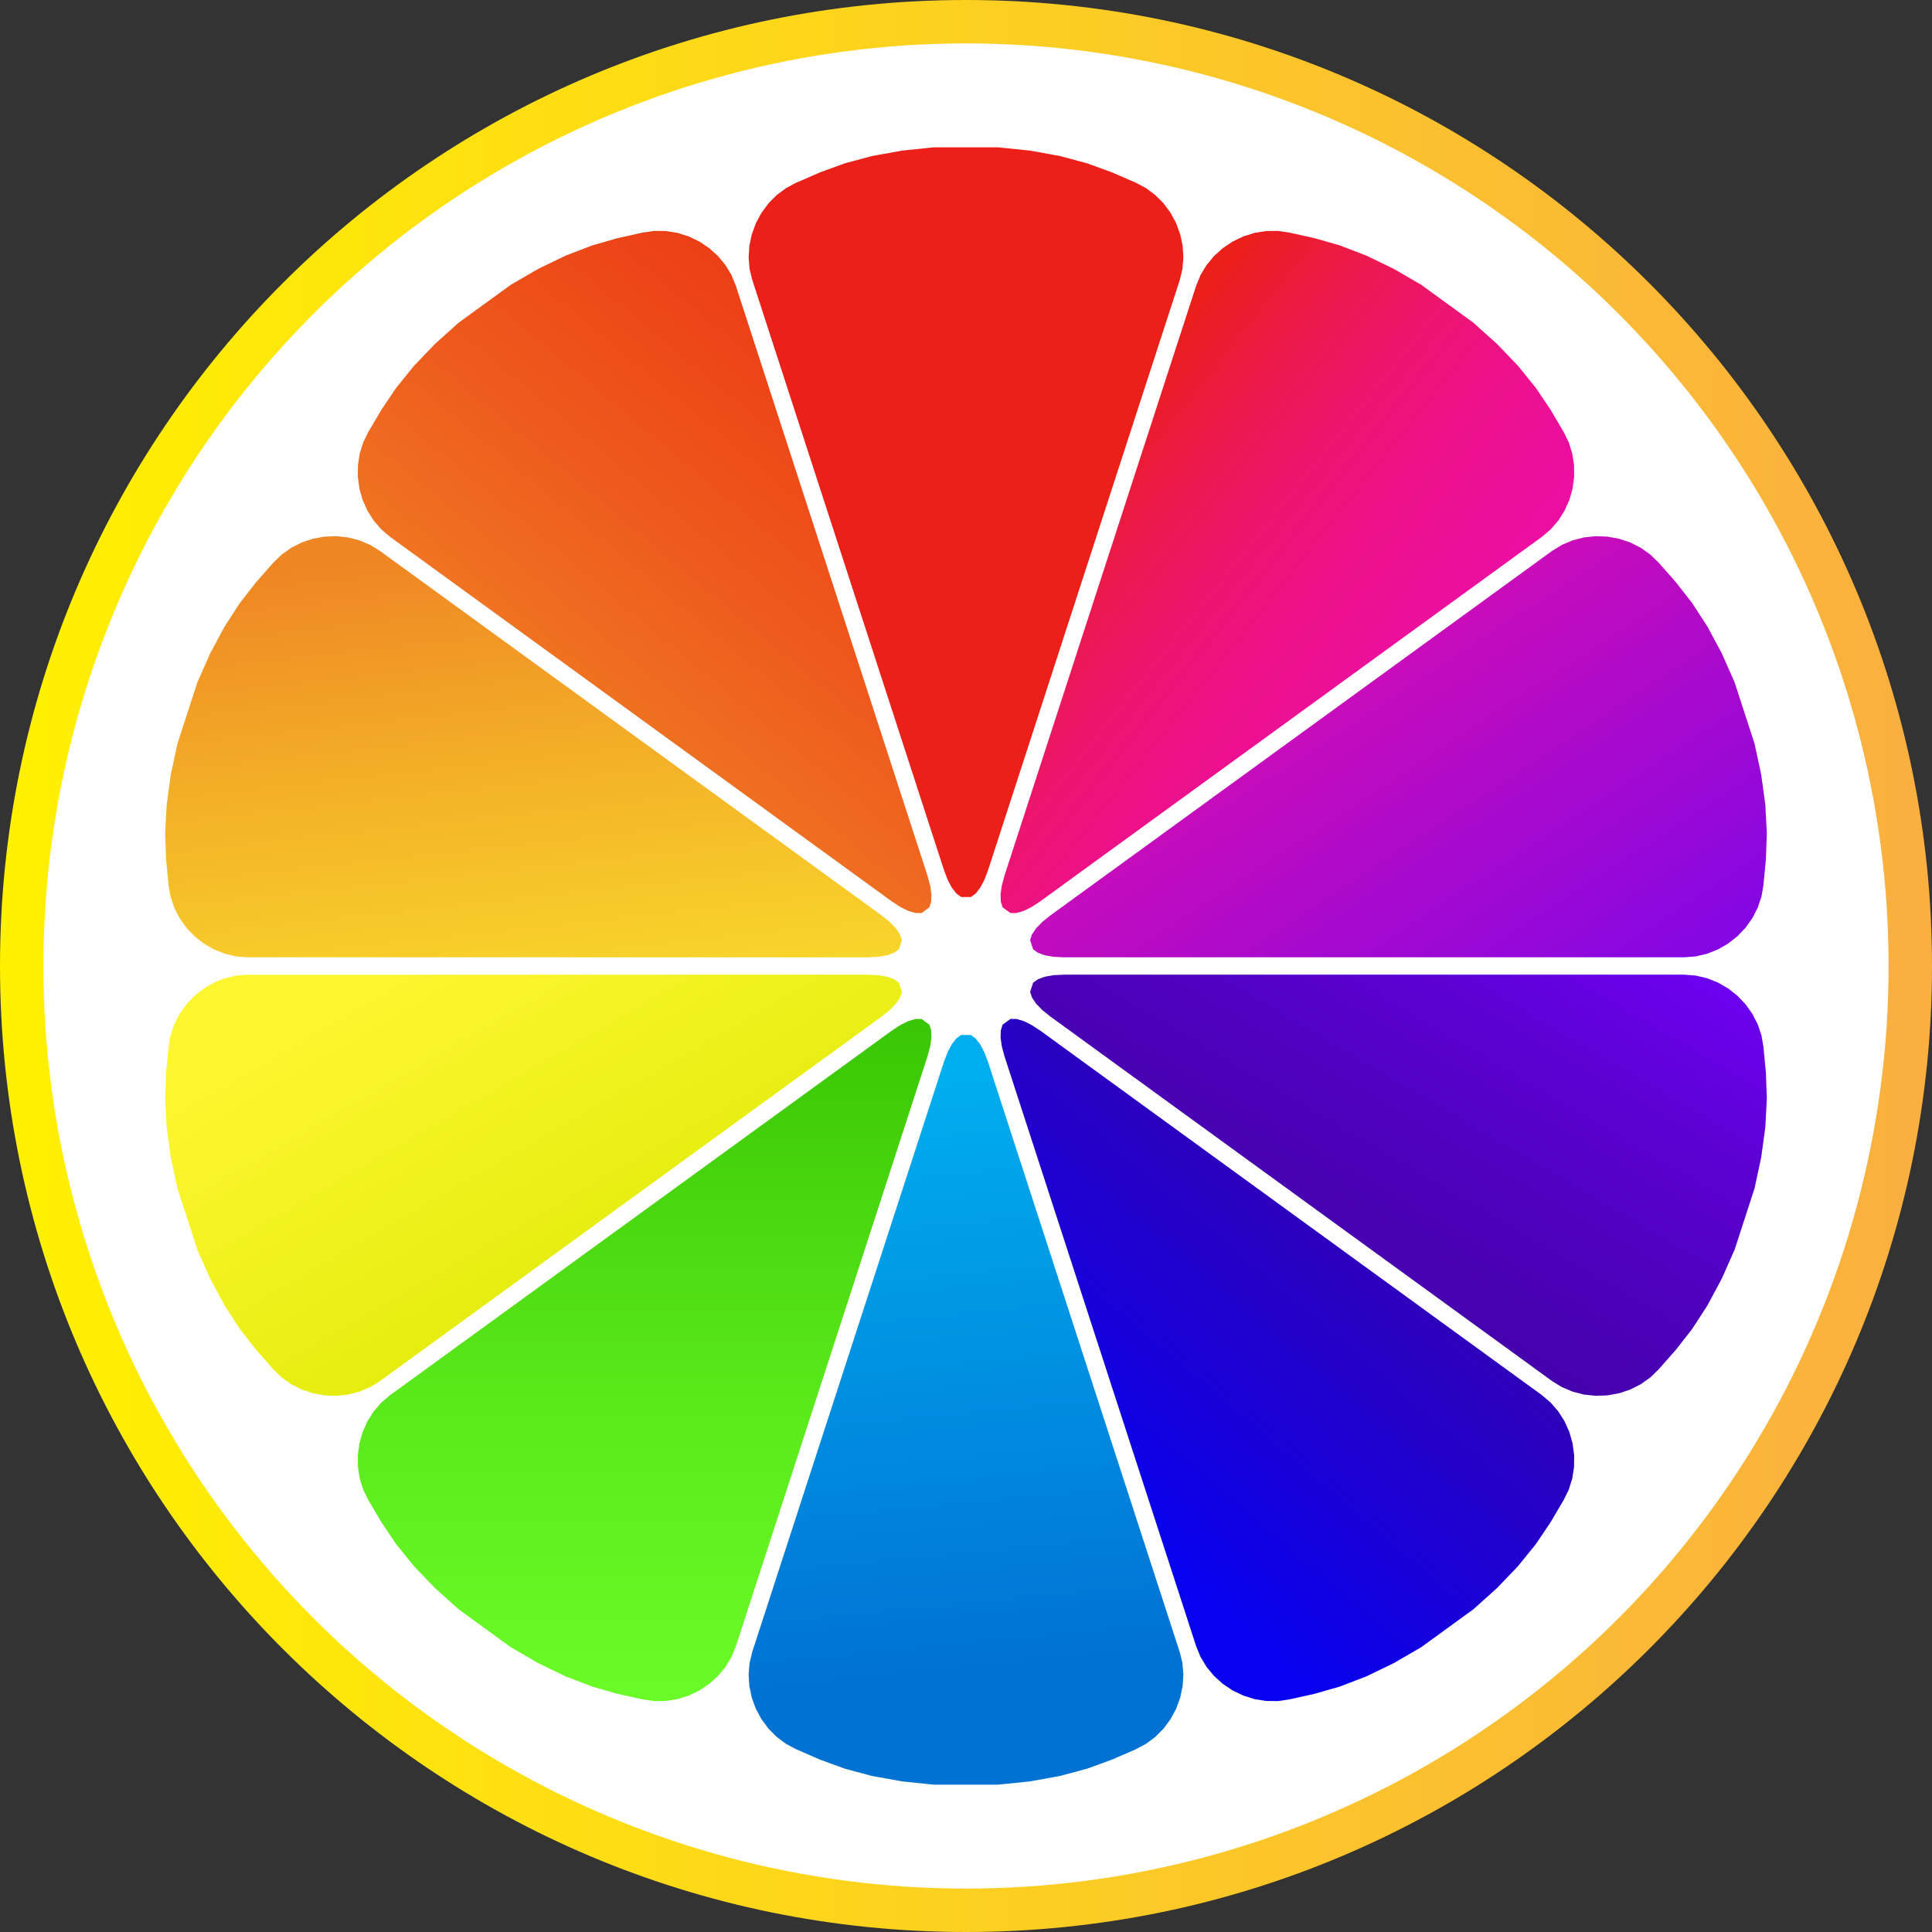
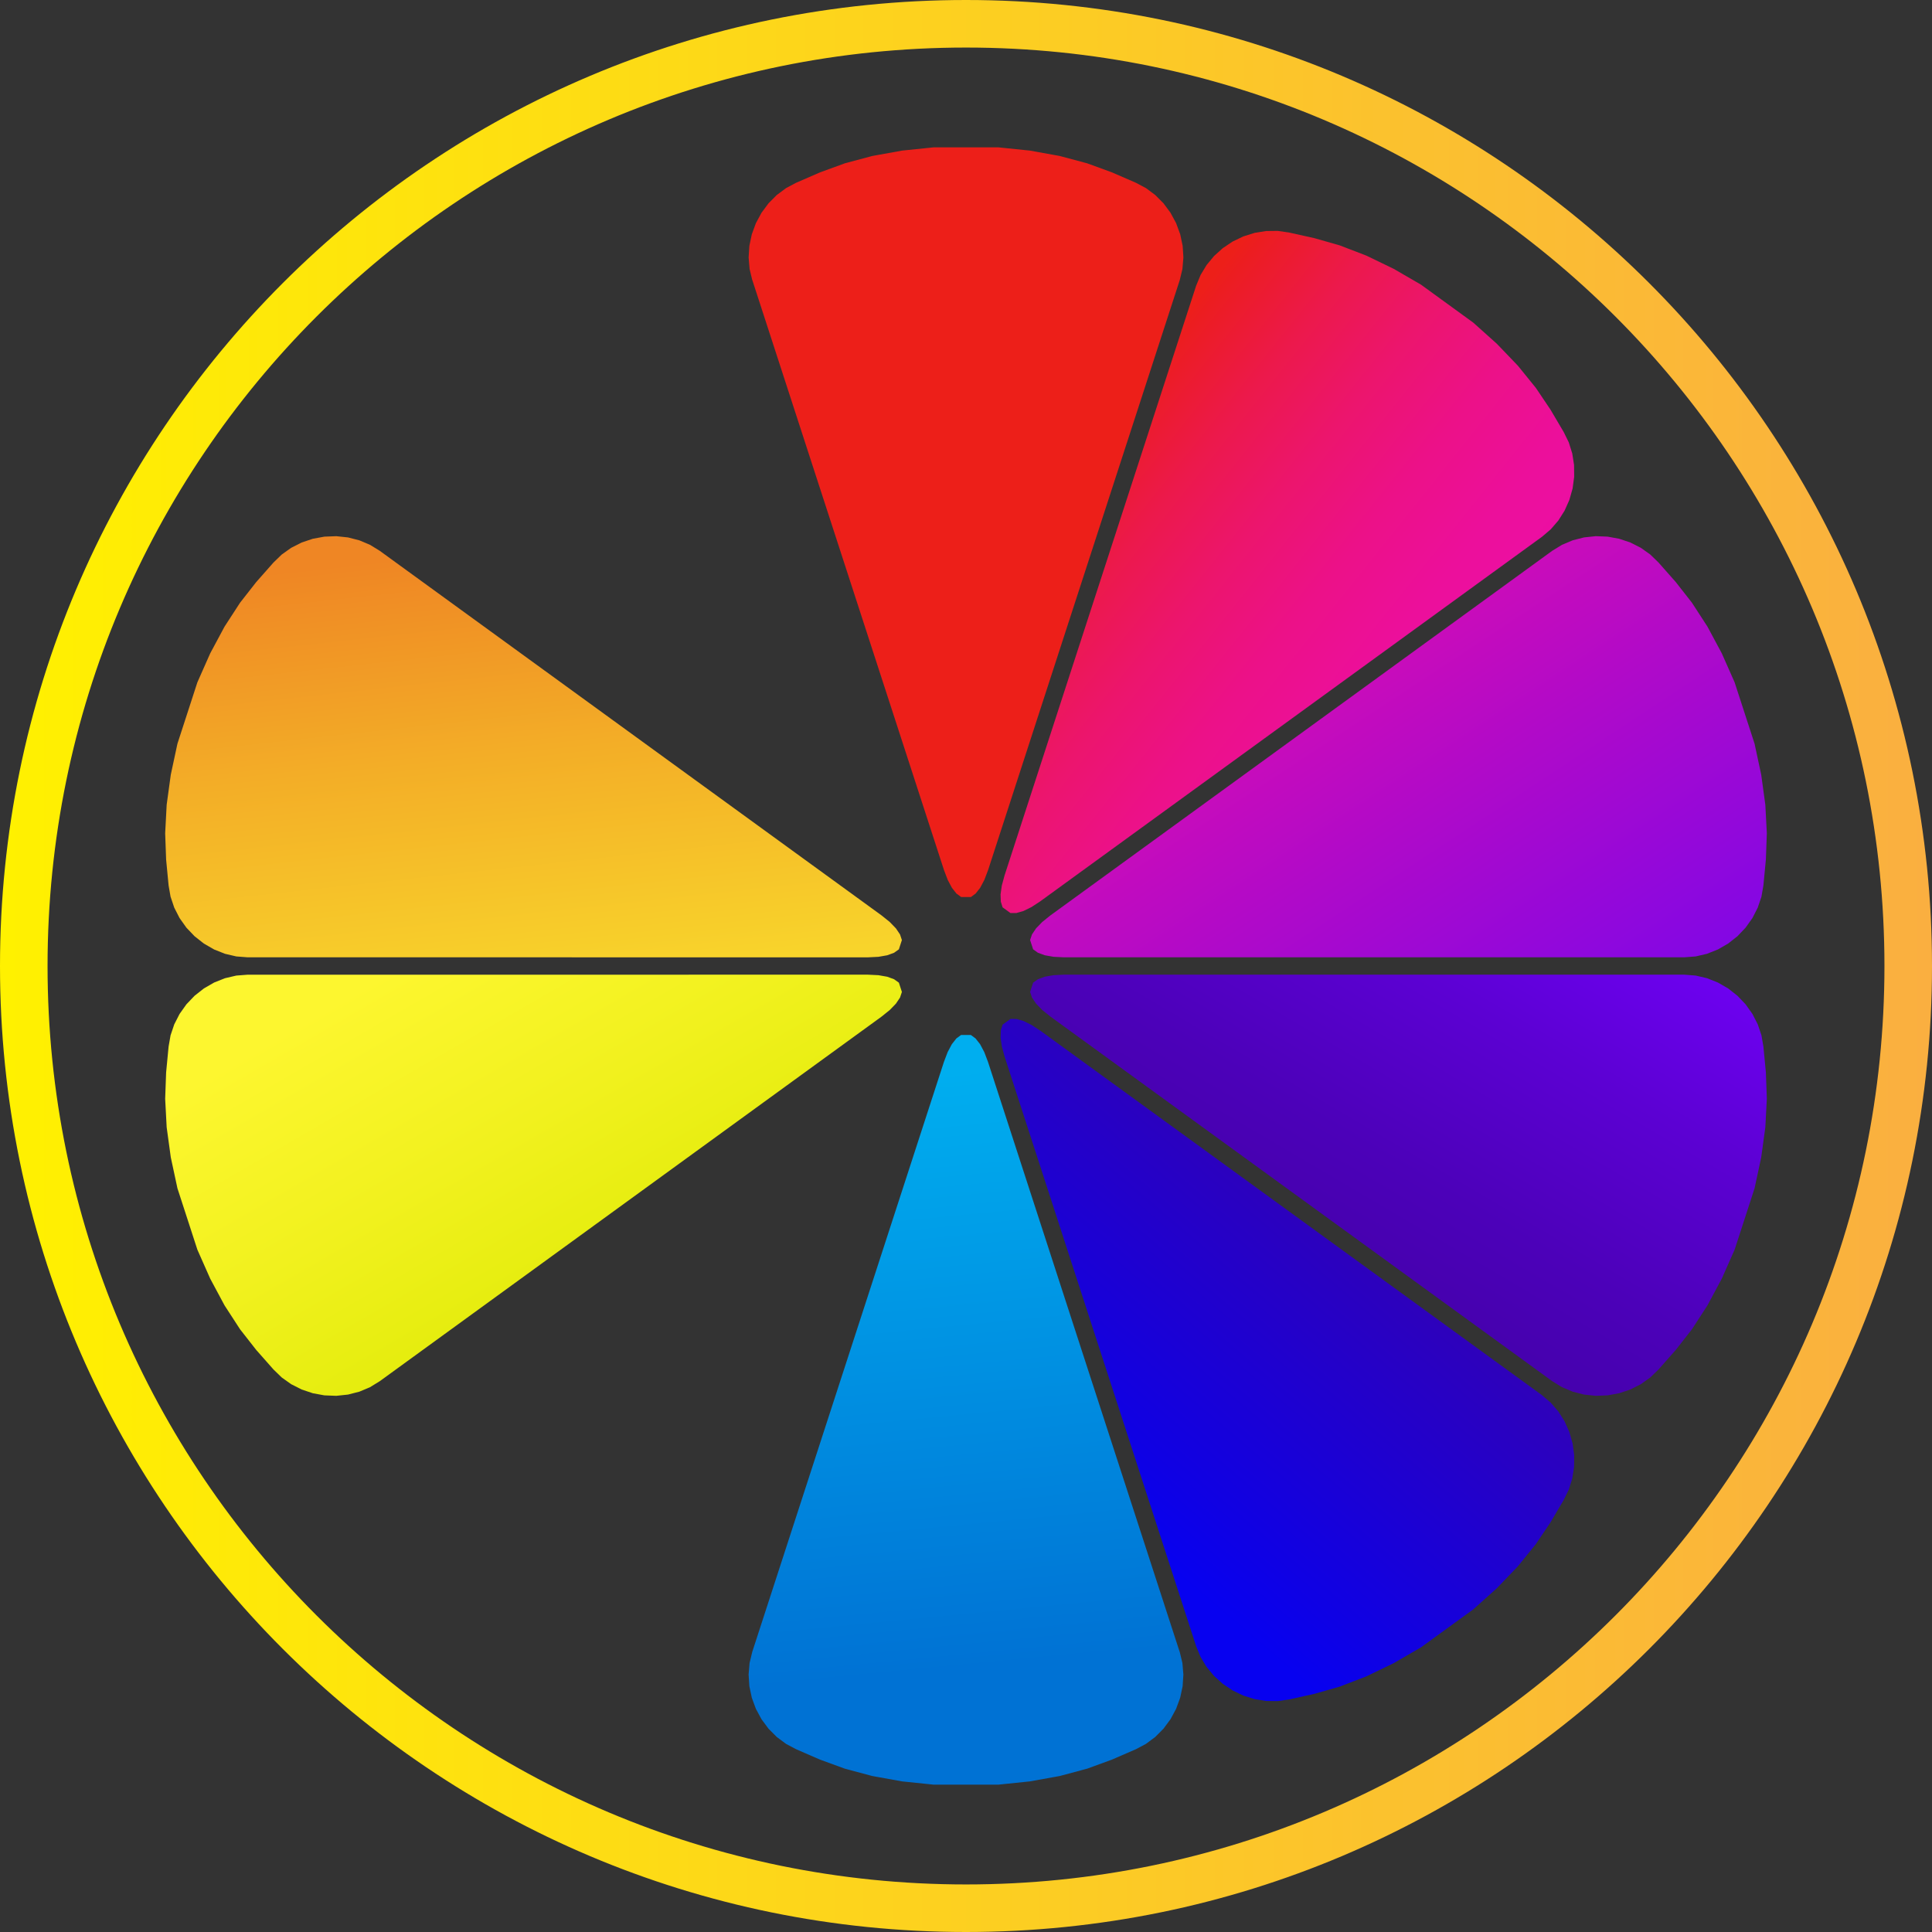
<svg xmlns="http://www.w3.org/2000/svg" id="Layer_2" data-name="Layer 2" viewBox="0 0 810.044 810.044">
  <rect x="0" y="0" width="810.044" height="810.044" fill="#333333" stroke="none" />
  <defs>
    <style>
      .cls-1 {
        fill: url(#linear-gradient-2);
      }

      .cls-2 {
        fill: #fff;
      }

      .cls-3 {
        fill: url(#linear-gradient-6);
      }

      .cls-4 {
        fill: url(#linear-gradient-10);
      }

      .cls-5 {
        fill: url(#linear-gradient-5);
      }

      .cls-6 {
        fill: url(#linear-gradient-7);
      }

      .cls-7 {
        fill: url(#linear-gradient-9);
      }

      .cls-8 {
        fill: url(#linear-gradient-3);
      }

      .cls-9 {
        fill: #ed1f19;
      }

      .cls-10 {
        fill: url(#linear-gradient);
      }

      .cls-11 {
        fill: url(#linear-gradient-4);
      }

      .cls-12 {
        fill: url(#linear-gradient-8);
      }
    </style>
    <linearGradient id="linear-gradient" x1="0" y1="405.022" x2="810.044" y2="405.022" gradientUnits="userSpaceOnUse">
      <stop offset="0" stop-color="#fff100" />
      <stop offset="1" stop-color="#faaf40" />
    </linearGradient>
    <linearGradient id="linear-gradient-2" x1="443.205" y1="197.259" x2="631.108" y2="347.378" gradientUnits="userSpaceOnUse">
      <stop offset="0" stop-color="#ed1f19" />
      <stop offset=".028" stop-color="#ec1d21" />
      <stop offset=".178" stop-color="#ec194b" />
      <stop offset=".331" stop-color="#ec156d" />
      <stop offset=".486" stop-color="#ec1188" />
      <stop offset=".643" stop-color="#ec0f9b" />
      <stop offset=".804" stop-color="#ec0ea7" />
      <stop offset=".975" stop-color="#ec0eab" />
    </linearGradient>
    <linearGradient id="linear-gradient-3" x1="212.412" y1="349.663" x2="366.708" y2="165.174" gradientUnits="userSpaceOnUse">
      <stop offset="0" stop-color="#f18827" />
      <stop offset=".597" stop-color="#ee591c" />
      <stop offset="1" stop-color="#ed3f16" />
    </linearGradient>
    <linearGradient id="linear-gradient-4" x1="207.744" y1="229.833" x2="241.236" y2="536.906" gradientUnits="userSpaceOnUse">
      <stop offset="0" stop-color="#ef8624" />
      <stop offset=".275" stop-color="#f3ad27" />
      <stop offset=".592" stop-color="#f8d42b" />
      <stop offset=".845" stop-color="#fbed2e" />
      <stop offset="1" stop-color="#fdf62f" />
    </linearGradient>
    <linearGradient id="linear-gradient-5" x1="380.637" y1="451.009" x2="404.746" y2="699.772" gradientUnits="userSpaceOnUse">
      <stop offset="0" stop-color="#00aeef" />
      <stop offset="1" stop-color="#0072d4" />
    </linearGradient>
    <linearGradient id="linear-gradient-6" x1="270.28" y1="401.669" x2="270.28" y2="780.61" gradientUnits="userSpaceOnUse">
      <stop offset=".003" stop-color="#33bf00" />
      <stop offset=".141" stop-color="#3fcc08" />
      <stop offset=".479" stop-color="#59e81a" />
      <stop offset=".777" stop-color="#69f926" />
      <stop offset="1" stop-color="#6fff2a" />
    </linearGradient>
    <linearGradient id="linear-gradient-7" x1="185.886" y1="393.71" x2="338.895" y2="658.728" gradientUnits="userSpaceOnUse">
      <stop offset="0" stop-color="#fdf62f" />
      <stop offset=".272" stop-color="#f1f11e" />
      <stop offset=".665" stop-color="#dbe900" />
    </linearGradient>
    <linearGradient id="linear-gradient-8" x1="455.522" y1="628.793" x2="611.399" y2="445.637" gradientUnits="userSpaceOnUse">
      <stop offset="0" stop-color="#0701f0" />
      <stop offset=".129" stop-color="#0f01e4" />
      <stop offset=".709" stop-color="#3201b6" />
      <stop offset="1" stop-color="#4001a4" />
    </linearGradient>
    <linearGradient id="linear-gradient-9" x1="645.23" y1="359.322" x2="488.765" y2="625.657" gradientUnits="userSpaceOnUse">
      <stop offset="0" stop-color="#6f01f3" />
      <stop offset=".22" stop-color="#5c01d3" />
      <stop offset=".457" stop-color="#4c01b9" />
      <stop offset=".669" stop-color="#4301a9" />
      <stop offset=".834" stop-color="#4001a4" />
    </linearGradient>
    <linearGradient id="linear-gradient-10" x1="504.837" y1="224.462" x2="674.711" y2="482.451" gradientUnits="userSpaceOnUse">
      <stop offset="0" stop-color="#ec0fa6" />
      <stop offset=".466" stop-color="#b10ac8" />
      <stop offset=".967" stop-color="#7606ec" />
    </linearGradient>
  </defs>
  <g id="Layer_1-2" data-name="Layer 1">
    <g>
      <path class="cls-10" d="M405.022,0C181.335,0,0,181.335,0,405.022c0,223.688,181.335,405.022,405.022,405.022,223.688,0,405.022-181.335,405.022-405.022C810.044,181.335,628.71,0,405.022,0Zm0,790.105c-212.675,0-385.083-172.407-385.083-385.083C19.939,192.347,192.347,19.939,405.022,19.939c212.675,0,385.083,172.407,385.083,385.083,0,212.675-172.407,385.083-385.083,385.083Z" />
-       <circle class="cls-2" cx="405.022" cy="405.022" r="386.819" />
      <g>
        <path class="cls-9" d="M315.413,117.45l-1.121-4.651-.41-4.834,.311-4.897,1.026-4.839,1.713-4.663,2.36-4.371,2.948-3.972,3.463-3.476,3.894-2.892,4.228-2.239,9.801-4.254,.224-.097,10.036-3.667,.302-.11,10.32-2.764,1.245-.333,10.515-1.891,2.026-.364,10.628-1.096,2.571-.265h27.063l10.628,1.096,2.572,.265,10.515,1.892,2.025,.363,10.32,2.764,1.245,.333,10.036,3.667,.302,.11,9.801,4.254,.224,.097,4.228,2.239,3.894,2.892,3.463,3.476,2.948,3.972,2.36,4.371,1.713,4.663,1.026,4.839,.311,4.897-.41,4.834-1.121,4.651-3.301,10.162-3.303,10.162-3.301,10.161-3.301,10.162-3.301,10.161-3.302,10.162-3.301,10.161-3.302,10.162-3.301,10.161-3.301,10.162-3.301,10.162-3.301,10.161-3.301,10.162-3.302,10.161-3.301,10.162-3.301,10.161-3.301,10.162-3.301,10.162-3.301,10.161-3.302,10.162-3.301,10.161-3.301,10.162-3.301,10.161-3.301,10.162-1.138,3.5-1.558,4.095-1.747,3.295-1.893,2.414-1.993,1.472h-4.086l-1.993-1.472-1.893-2.414-1.747-3.295-1.558-4.095-3.301-10.162-3.302-10.161-3.301-10.162-3.301-10.161-3.301-10.162-3.301-10.161-3.301-10.162-3.302-10.162-3.301-10.161-3.301-10.162-3.301-10.161-3.301-10.162-3.301-10.161-3.302-10.162-3.301-10.161-3.301-10.162-3.301-10.162-3.301-10.161-3.301-10.162-3.302-10.161-3.301-10.162-3.301-10.161-3.301-10.162-3.301-10.162-1.138-3.5" />
        <path class="cls-1" d="M501.557,119.701l1.827-4.422,2.509-4.152,3.13-3.778,3.673-3.312,4.127-2.765,4.478-2.15,4.719-1.481,4.845-.776,4.851-.052,4.736,.674,10.43,2.32,.238,.052,10.274,2.933,.31,.088,9.974,3.83,1.203,.463,9.619,4.651,1.851,.895,9.243,5.359,2.236,1.297,8.644,6.28,8.643,6.28,4.607,3.346,7.953,7.134,1.924,1.727,7.396,7.711,1.424,1.485,6.725,8.302,.811,1.001,5.964,8.866,.179,.266,5.429,9.202,.124,.212,2.105,4.296,1.45,4.629,.759,4.847,.05,4.946-.66,4.923-1.355,4.779-2.015,4.517-2.626,4.144-3.172,3.67-3.641,3.104-8.643,6.279-8.645,6.28-8.644,6.28-8.643,6.28-8.643,6.28-8.644,6.28-8.643,6.28-8.645,6.279-8.644,6.28-8.643,6.28-8.643,6.28-8.643,6.28-8.644,6.28-8.645,6.28-8.643,6.279-8.644,6.28-8.643,6.28-8.643,6.28-8.644,6.28-8.645,6.28-8.644,6.279-8.643,6.28-8.644,6.28-8.643,6.28-2.978,2.164-3.668,2.398-3.351,1.639-2.95,.84-2.478,.019-3.305-2.401-.747-2.362-.113-3.065,.524-3.692,1.146-4.23,3.302-10.161,3.301-10.162,3.301-10.161,3.301-10.162,3.301-10.162,3.301-10.161,3.302-10.162,3.301-10.161,3.301-10.162,3.301-10.161,3.301-10.162,3.301-10.162,3.302-10.161,3.301-10.162,3.301-10.161,3.301-10.162,3.301-10.161,3.303-10.162,3.301-10.162,3.301-10.161,3.301-10.162,3.302-10.161,3.301-10.162,3.302-10.161,1.137-3.5" />
-         <path class="cls-8" d="M163.496,225.043l-3.641-3.104-3.172-3.67-2.626-4.144-2.015-4.517-1.355-4.779-.66-4.923,.05-4.946,.759-4.847,1.45-4.629,2.105-4.296,5.429-9.202,.124-.212,5.964-8.865,.179-.267,6.725-8.302,.811-1.001,7.396-7.711,1.424-1.485,7.953-7.134,1.924-1.727,8.643-6.28,8.645-6.279,4.606-3.347,9.243-5.359,2.236-1.297,9.619-4.651,1.852-.895,9.974-3.83,1.203-.463,10.274-2.932,.31-.089,10.429-2.32,.239-.052,4.736-.674,4.851,.052,4.845,.776,4.719,1.481,4.478,2.15,4.127,2.765,3.673,3.312,3.13,3.778,2.509,4.152,1.827,4.422,3.301,10.161,3.301,10.162,3.302,10.161,3.301,10.162,3.301,10.161,3.301,10.162,3.301,10.161,3.301,10.162,3.302,10.162,3.301,10.161,3.301,10.162,3.301,10.161,3.301,10.162,3.301,10.161,3.302,10.162,3.301,10.162,3.301,10.161,3.301,10.162,3.301,10.161,3.301,10.162,3.302,10.161,3.301,10.162,3.301,10.162,3.301,10.161,1.138,3.5,1.146,4.23,.524,3.692-.113,3.065-.747,2.362-3.305,2.401-2.478-.019-2.95-.84-3.351-1.639-3.668-2.398-8.644-6.28-8.644-6.28-8.643-6.28-8.645-6.28-8.644-6.279-8.643-6.28-8.644-6.28-8.643-6.28-8.644-6.28-8.645-6.28-8.643-6.28-8.644-6.279-8.644-6.28-8.643-6.28-8.645-6.28-8.644-6.28-8.643-6.28-8.644-6.28-8.643-6.279-8.644-6.28-8.645-6.28-8.643-6.28-8.644-6.28-8.643-6.28-2.978-2.163" />
        <path class="cls-11" d="M103.835,401.38l-4.77-.371-4.724-1.104-4.56-1.809-4.285-2.47-3.905-3.071-3.428-3.594-2.868-4.031-2.235-4.368-1.548-4.597-.823-4.713-1.017-10.636-.023-.244-.386-10.677-.012-.322,.561-10.669,.067-1.287,1.451-10.585,.279-2.039,2.242-10.446,.543-2.528,3.301-10.161,3.301-10.162,1.76-5.415,4.327-9.77,1.047-2.363,5.048-9.416,.971-1.813,5.818-8.962,.702-1.08,6.589-8.412,.198-.253,7.074-8.006,.162-.184,3.436-3.329,3.955-2.809,4.375-2.22,4.688-1.576,4.887-.893,4.964-.189,4.919,.52,4.752,1.217,4.47,1.884,4.077,2.504,8.644,6.28,8.643,6.279,8.645,6.28,8.644,6.28,8.643,6.28,8.644,6.28,8.643,6.28,8.644,6.279,8.645,6.28,8.643,6.28,8.644,6.28,8.644,6.28,8.643,6.28,8.644,6.28,8.645,6.279,8.643,6.28,8.644,6.28,8.643,6.28,8.644,6.28,8.643,6.28,8.645,6.28,8.644,6.279,8.643,6.28,8.644,6.28,2.978,2.164,3.414,2.747,2.594,2.681,1.711,2.546,.784,2.349-1.263,3.886-2.016,1.44-2.879,1.055-3.674,.643-4.376,.216H103.835" />
        <path class="cls-5" d="M494.632,692.593l1.121,4.652,.41,4.832-.311,4.897-1.026,4.839-1.713,4.663-2.36,4.372-2.948,3.971-3.463,3.476-3.894,2.893-4.228,2.239-9.801,4.253-.224,.097-10.036,3.667-.302,.111-10.32,2.763-1.245,.333-10.515,1.891-2.025,.364-10.629,1.097-2.571,.265h-27.063l-10.628-1.096-2.571-.266-10.516-1.891-2.025-.364-10.32-2.763-1.245-.333-10.036-3.667-.302-.111-9.801-4.253-.224-.097-4.228-2.239-3.894-2.893-3.463-3.476-2.948-3.971-2.36-4.372-1.713-4.663-1.026-4.839-.311-4.897,.41-4.832,1.121-4.652,3.301-10.161,3.302-10.162,3.301-10.161,3.301-10.162,3.301-10.162,3.301-10.161,3.301-10.162,3.302-10.161,3.301-10.162,3.301-10.161,3.301-10.162,3.301-10.162,3.301-10.161,3.302-10.162,3.301-10.161,3.301-10.162,3.301-10.161,3.301-10.162,3.301-10.161,3.302-10.162,3.301-10.162,3.301-10.161,3.301-10.162,3.301-10.161,1.138-3.5,1.558-4.096,1.747-3.295,1.893-2.414,1.993-1.472h4.086l1.993,1.472,1.893,2.414,1.747,3.295,1.558,4.096,3.301,10.161,3.302,10.162,3.301,10.161,3.301,10.162,3.301,10.161,3.301,10.162,3.301,10.162,3.302,10.161,3.301,10.162,3.301,10.161,3.301,10.162,3.301,10.161,3.302,10.162,3.301,10.161,3.301,10.162,3.301,10.162,3.301,10.161,3.301,10.162,3.302,10.161,3.302,10.162,3.301,10.161,3.301,10.162,3.301,10.162,3.302,10.161,1.138,3.5" />
-         <path class="cls-3" d="M308.487,690.343l-1.827,4.422-2.509,4.151-3.13,3.779-3.673,3.312-4.127,2.765-4.478,2.15-4.719,1.481-4.845,.776-4.851,.051-4.736-.673-10.43-2.32-.238-.053-10.274-2.932-.31-.089-9.974-3.83-1.203-.461-9.619-4.651-1.852-.895-9.243-5.36-2.236-1.296-8.643-6.28-8.644-6.28-4.607-3.347-7.953-7.134-1.924-1.726-7.396-7.711-1.424-1.485-6.725-8.302-.811-1.002-5.964-8.865-.18-.267-5.429-9.202-.124-.211-2.105-4.297-1.45-4.628-.759-4.847-.05-4.947,.66-4.923,1.355-4.779,2.015-4.517,2.626-4.144,3.172-3.669,3.641-3.104,8.644-6.28,8.645-6.28,8.643-6.28,8.644-6.279,8.644-6.28,8.643-6.28,8.644-6.28,8.645-6.28,8.643-6.28,8.644-6.28,8.643-6.279,8.644-6.28,8.643-6.28,8.645-6.28,8.644-6.28,8.643-6.28,8.644-6.279,8.644-6.28,8.643-6.28,8.645-6.28,8.644-6.28,8.643-6.28,8.644-6.28,8.643-6.279,2.978-2.164,3.668-2.397,3.351-1.639,2.95-.84,2.478-.02,3.305,2.402,.747,2.362,.113,3.065-.524,3.692-1.146,4.229-3.302,10.162-3.301,10.162-3.301,10.161-3.301,10.162-3.301,10.161-3.301,10.162-3.302,10.161-3.301,10.162-3.301,10.162-3.301,10.161-3.301,10.162-3.301,10.161-3.302,10.162-3.301,10.161-3.301,10.162-3.301,10.162-3.301,10.161-3.301,10.162-3.302,10.161-3.301,10.162-3.301,10.161-3.301,10.162-3.301,10.161-3.302,10.162-1.137,3.5" />
        <path class="cls-6" d="M159.216,579.11l-4.077,2.503-4.47,1.884-4.752,1.217-4.919,.52-4.964-.188-4.887-.893-4.688-1.576-4.375-2.22-3.955-2.809-3.436-3.329-7.074-8.007-.162-.184-6.588-8.411-.199-.253-5.818-8.962-.702-1.08-5.048-9.417-.971-1.813-4.327-9.769-1.047-2.363-3.301-10.162-3.301-10.161-1.76-5.416-2.242-10.446-.543-2.528-1.45-10.585-.28-2.039-.561-10.669-.067-1.286,.386-10.678,.012-.322,1.017-10.635,.024-.244,.823-4.714,1.548-4.596,2.235-4.368,2.867-4.031,3.429-3.595,3.905-3.07,4.285-2.47,4.56-1.81,4.724-1.104,4.77-.371H363.936l4.376,.217,3.674,.643,2.879,1.055,2.016,1.44,1.263,3.885-.785,2.351-1.71,2.546-2.594,2.68-3.414,2.748-8.643,6.28-8.644,6.279-8.645,6.28-8.643,6.28-8.644,6.28-8.644,6.28-8.643,6.28-8.645,6.28-8.644,6.279-8.643,6.28-8.644,6.28-8.643,6.28-8.644,6.28-8.645,6.28-8.643,6.28-8.644,6.279-8.643,6.28-8.644,6.28-8.644,6.28-8.645,6.28-8.643,6.28-8.644,6.28-8.643,6.279-8.644,6.28-2.978,2.164" />
        <path class="cls-12" d="M646.548,585.001l3.641,3.104,3.172,3.669,2.626,4.144,2.015,4.517,1.355,4.779,.66,4.923-.05,4.947-.759,4.847-1.45,4.628-2.105,4.297-5.429,9.202-.124,.21-5.964,8.866-.179,.266-6.725,8.303-.811,1.001-7.396,7.711-1.424,1.485-7.953,7.134-1.924,1.726-8.644,6.28-8.645,6.28-4.606,3.347-9.243,5.359-2.236,1.297-9.619,4.651-1.852,.895-9.974,3.83-1.203,.462-10.274,2.933-.31,.088-10.429,2.319-.239,.053-4.736,.673-4.851-.051-4.845-.776-4.719-1.482-4.478-2.149-4.127-2.765-3.673-3.312-3.13-3.779-2.509-4.151-1.827-4.422-3.302-10.162-3.301-10.161-3.301-10.162-3.303-10.161-3.301-10.162-3.301-10.161-3.301-10.162-3.302-10.161-3.301-10.162-3.302-10.162-3.301-10.161-3.301-10.162-3.301-10.161-3.301-10.162-3.302-10.161-3.301-10.162-3.301-10.162-3.301-10.161-3.301-10.162-3.301-10.161-3.302-10.162-3.301-10.161-3.301-10.162-3.301-10.162-1.138-3.5-1.146-4.229-.524-3.692,.113-3.065,.747-2.362,3.305-2.402,2.478,.02,2.95,.84,3.351,1.639,3.668,2.397,8.644,6.28,8.644,6.28,8.643,6.279,8.645,6.28,8.643,6.28,8.644,6.28,8.643,6.28,8.643,6.28,8.643,6.279,8.645,6.28,8.643,6.28,8.643,6.28,8.644,6.28,8.643,6.28,8.643,6.28,8.645,6.279,8.643,6.28,8.643,6.28,8.644,6.28,8.643,6.28,8.645,6.28,8.644,6.28,8.643,6.279,8.643,6.28,2.978,2.164" />
        <path class="cls-7" d="M706.21,408.663l4.77,.371,4.724,1.104,4.56,1.81,4.285,2.47,3.905,3.07,3.428,3.595,2.868,4.031,2.235,4.368,1.548,4.596,.823,4.714,1.017,10.635,.023,.244,.386,10.678,.012,.322-.561,10.669-.067,1.286-1.451,10.586-.279,2.037-2.242,10.447-.543,2.527-3.302,10.162-3.301,10.161-1.76,5.416-4.327,9.769-1.047,2.363-5.048,9.417-.971,1.813-5.817,8.961-.702,1.081-6.589,8.411-.198,.253-7.074,8.007-.162,.184-3.436,3.329-3.955,2.809-4.375,2.22-4.688,1.576-4.887,.893-4.964,.188-4.919-.52-4.752-1.217-4.47-1.884-4.077-2.503-8.643-6.28-8.643-6.28-8.643-6.28-8.645-6.279-8.643-6.28-8.643-6.28-8.644-6.28-8.643-6.28-8.643-6.28-8.645-6.28-8.643-6.279-8.643-6.28-8.644-6.28-8.643-6.28-8.643-6.28-8.645-6.28-8.643-6.28-8.643-6.279-8.643-6.28-8.644-6.28-8.645-6.28-8.644-6.28-8.643-6.28-8.644-6.28-2.978-2.162-3.414-2.748-2.594-2.68-1.71-2.546-.785-2.351,1.263-3.885,2.016-1.44,2.879-1.055,3.674-.643,4.376-.217h260.102" />
        <path class="cls-4" d="M650.828,230.934l4.077-2.504,4.47-1.884,4.752-1.217,4.919-.52,4.964,.189,4.887,.893,4.688,1.576,4.375,2.22,3.955,2.809,3.436,3.329,7.074,8.007,.162,.183,6.588,8.412,.199,.253,5.817,8.961,.702,1.081,5.048,9.416,.971,1.813,4.327,9.769,1.047,2.364,3.301,10.161,3.301,10.162,1.76,5.415,2.241,10.447,.543,2.527,1.45,10.586,.28,2.037,.561,10.67,.067,1.286-.386,10.677-.012,.322-1.017,10.636-.023,.244-.823,4.713-1.548,4.597-2.235,4.368-2.868,4.031-3.428,3.594-3.905,3.071-4.285,2.47-4.56,1.809-4.724,1.104-4.77,.371H446.108l-4.376-.216-3.674-.643-2.879-1.055-2.016-1.44-1.263-3.886,.785-2.349,1.71-2.546,2.594-2.681,3.414-2.747,8.643-6.28,8.644-6.28,8.645-6.28,8.643-6.28,8.643-6.279,8.644-6.28,8.643-6.28,8.643-6.28,8.645-6.28,8.643-6.28,8.643-6.28,8.644-6.279,8.643-6.28,8.643-6.28,8.645-6.28,8.643-6.28,8.643-6.28,8.644-6.279,8.643-6.28,8.643-6.28,8.645-6.28,8.643-6.28,8.643-6.28,8.643-6.28,2.978-2.163" />
      </g>
    </g>
  </g>
</svg>